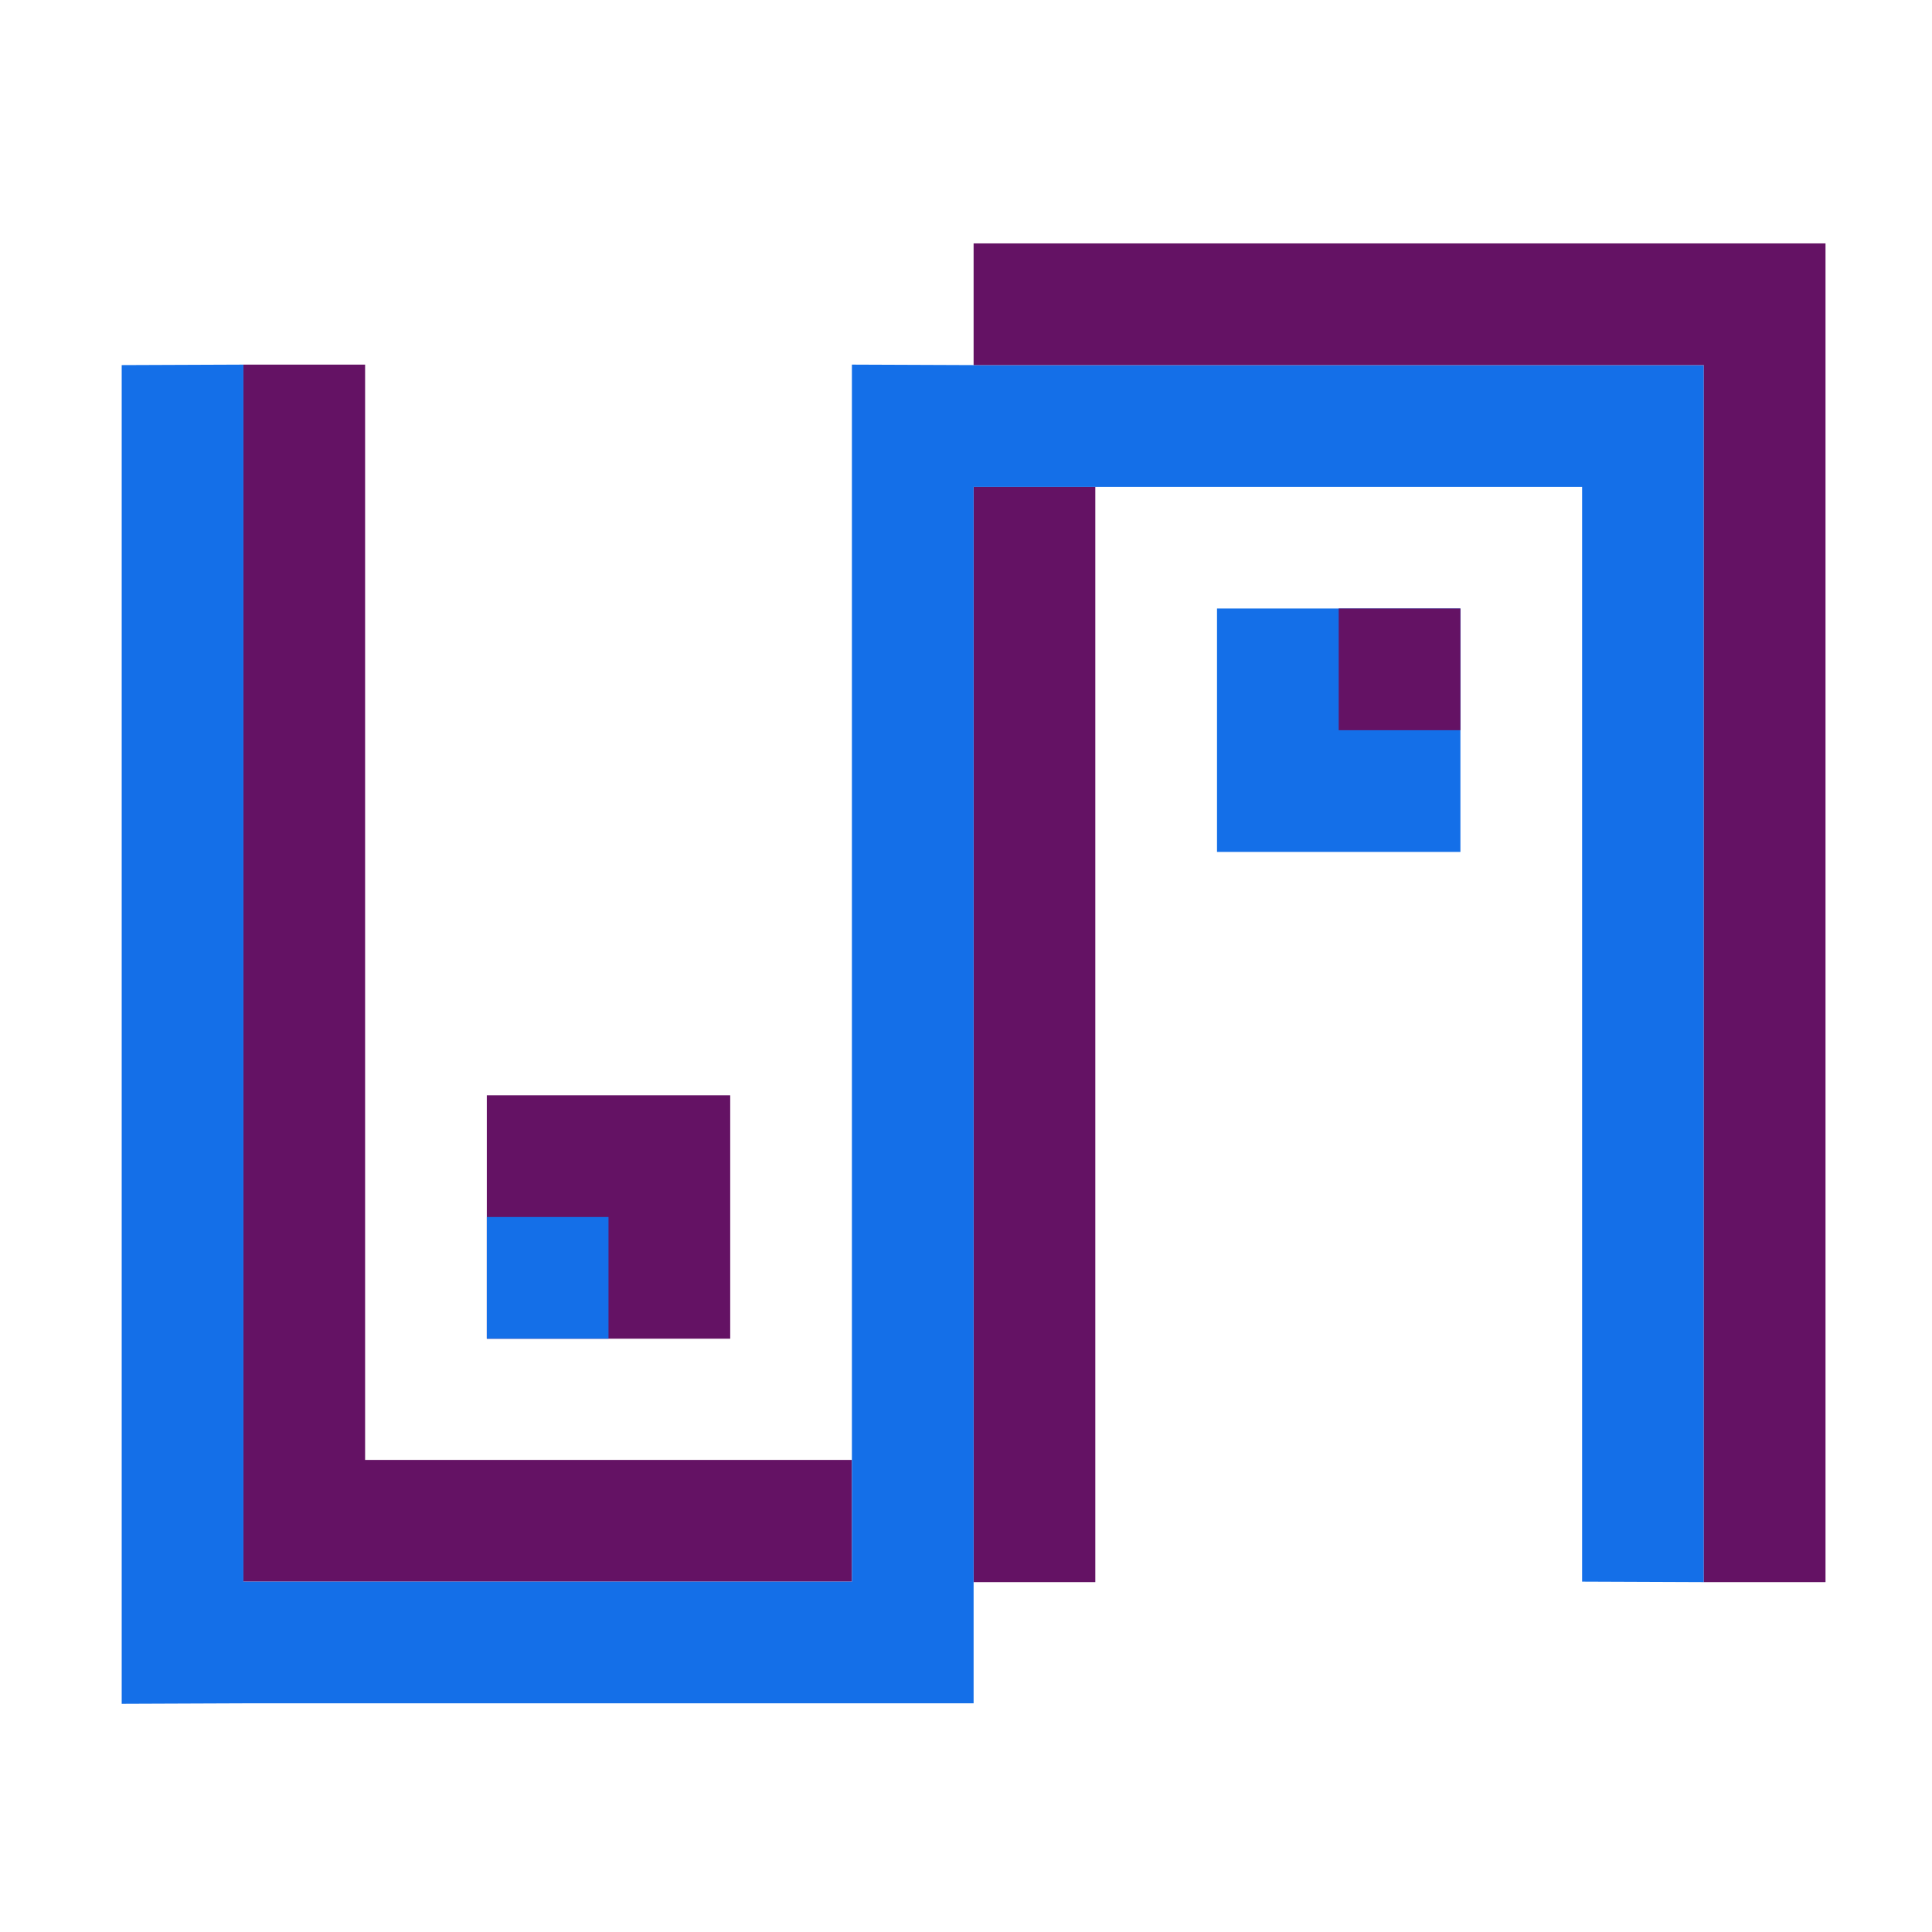
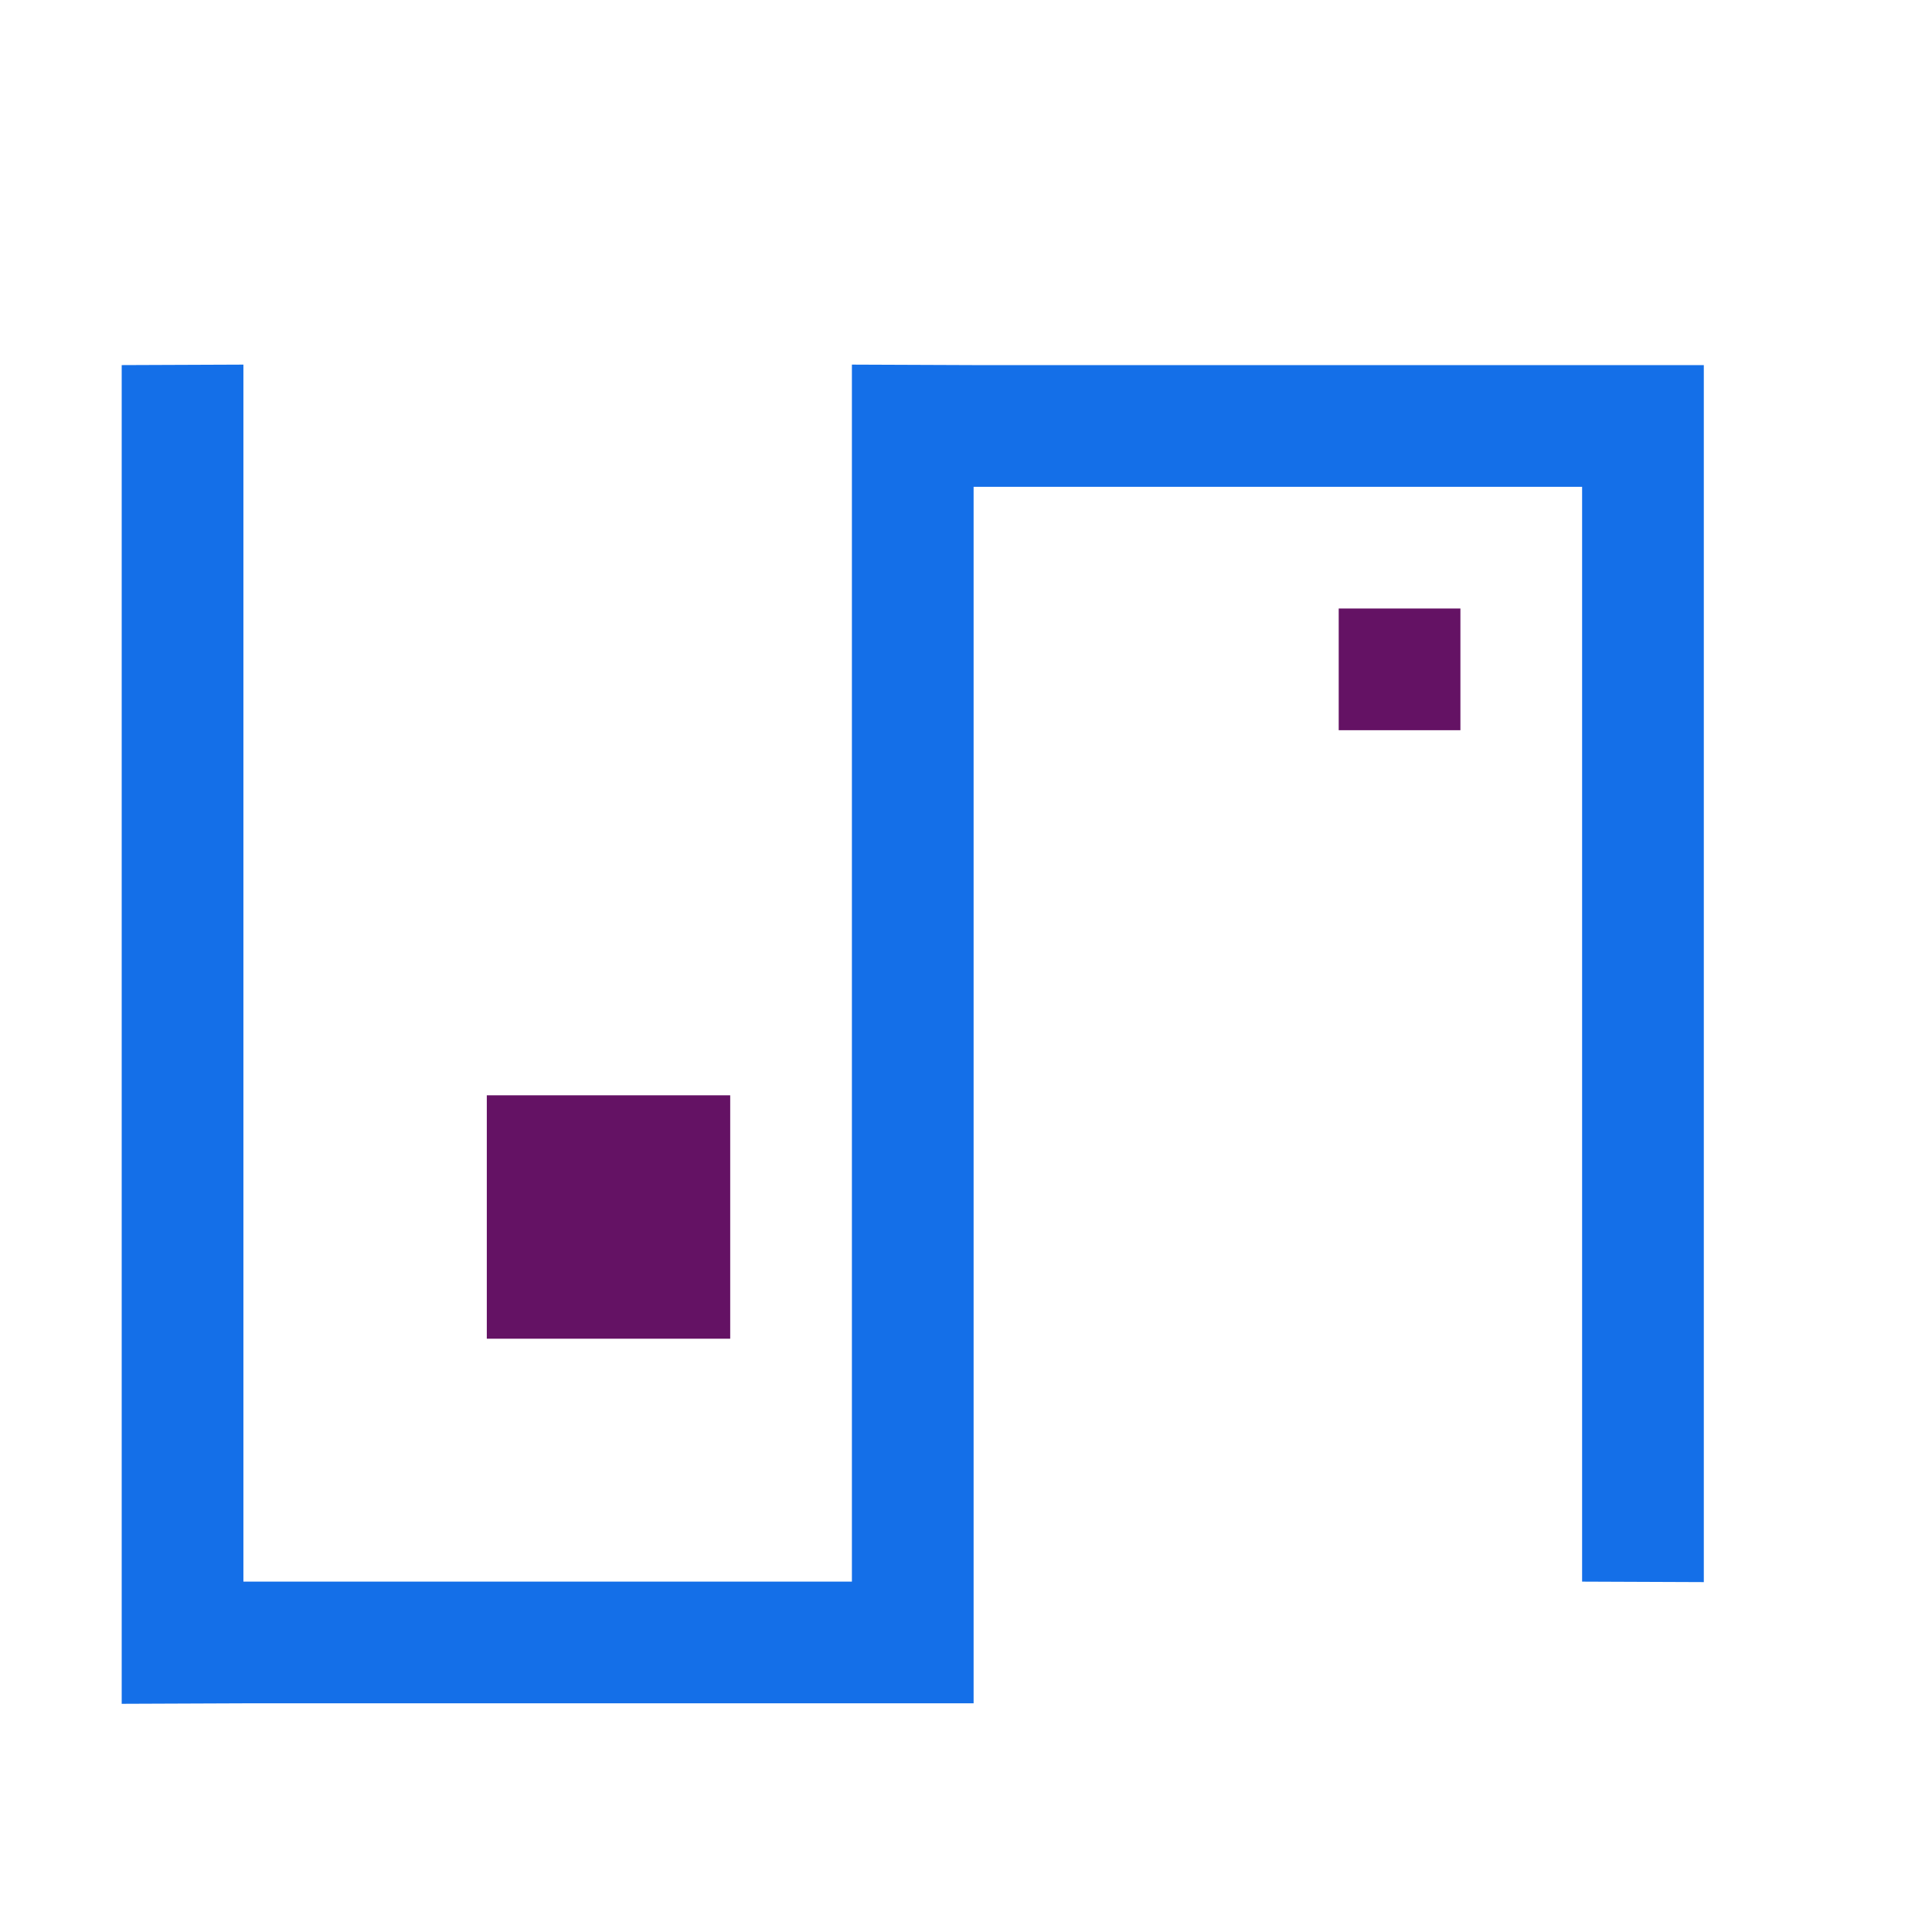
<svg xmlns="http://www.w3.org/2000/svg" xmlns:ns1="http://www.inkscape.org/namespaces/inkscape" xmlns:ns2="http://sodipodi.sourceforge.net/DTD/sodipodi-0.dtd" width="60" height="60" viewBox="0 0 15.875 15.875" version="1.1" id="svg1" ns1:version="1.3.2 (091e20e, 2023-11-25, custom)" ns2:docname="whilemusic.svg">
  <ns2:namedview id="namedview1" pagecolor="#ffffff" bordercolor="#000000" borderopacity="0.25" ns1:showpageshadow="2" ns1:pageopacity="0.0" ns1:pagecheckerboard="true" ns1:deskcolor="#d1d1d1" ns1:document-units="mm" ns1:zoom="8.0000001" ns1:cx="53.0625" ns1:cy="16.5625" ns1:window-width="2560" ns1:window-height="1373" ns1:window-x="-9" ns1:window-y="-9" ns1:window-maximized="1" ns1:current-layer="layer1" showguides="true" showgrid="true">
    <ns1:grid id="grid2" units="mm" originx="0" originy="0" spacingx="1" spacingy="1" empcolor="#0099e5" empopacity="0.302" color="#0099e5" opacity="0.149" empspacing="5" dotted="false" gridanglex="30" gridanglez="30" visible="true" />
  </ns2:namedview>
  <defs id="defs1" />
  <g ns1:label="Layer 1" ns1:groupmode="layer" id="layer1">
-     <path id="rect7" style="fill:#641264;stroke-width:0.265" d="m 3,11.996 h 4 v 1 H 3 Z M 2,2.996 h 1 V 12.996 h -1 z" />
-     <rect style="fill:#641264;fill-opacity:1;stroke:none;stroke-width:0.265" id="rect13" width="1" height="9" x="8" y="4" />
    <path id="rect16" style="fill:#146fe8;stroke-width:0.265;fill-opacity:1" d="m 13,3.996 1,0.004 v 9 l -1,-0.004 z m -5,-0.996 6,0 V 4 H 8 Z m -1,-0.004 1,0.004 0,9.996 H 7 Z M 2,12.996 h 6 v 1 H 2 Z M 1,3 2,2.996 V 13.996 l -1,0.004 z" ns2:nodetypes="ccccccccccccccccccccccccc" />
-     <path id="rect18" style="fill:#641264;stroke-width:0.265" d="m 14,3 1,10e-8 V 13 h -1 z m -6,-1 7,-2e-7 v 1 l -7,2e-7 z" ns2:nodetypes="cccccccccc" />
    <rect style="fill:#641264;fill-opacity:1;stroke:none;stroke-width:0.265" id="rect19" width="2" height="2" x="4" y="9" />
-     <rect style="fill:#146fe8;fill-opacity:1;stroke:none;stroke-width:0.265" id="rect20" width="2" height="2" x="10" y="5" />
    <rect style="fill:#641264;fill-opacity:1;stroke:none;stroke-width:0.265" id="rect19-6" width="1" height="1" x="11" y="5" />
-     <rect style="fill:#146fe8;fill-opacity:1;stroke:none;stroke-width:0.265" id="rect20-7" width="1" height="1" x="4" y="10" />
  </g>
</svg>